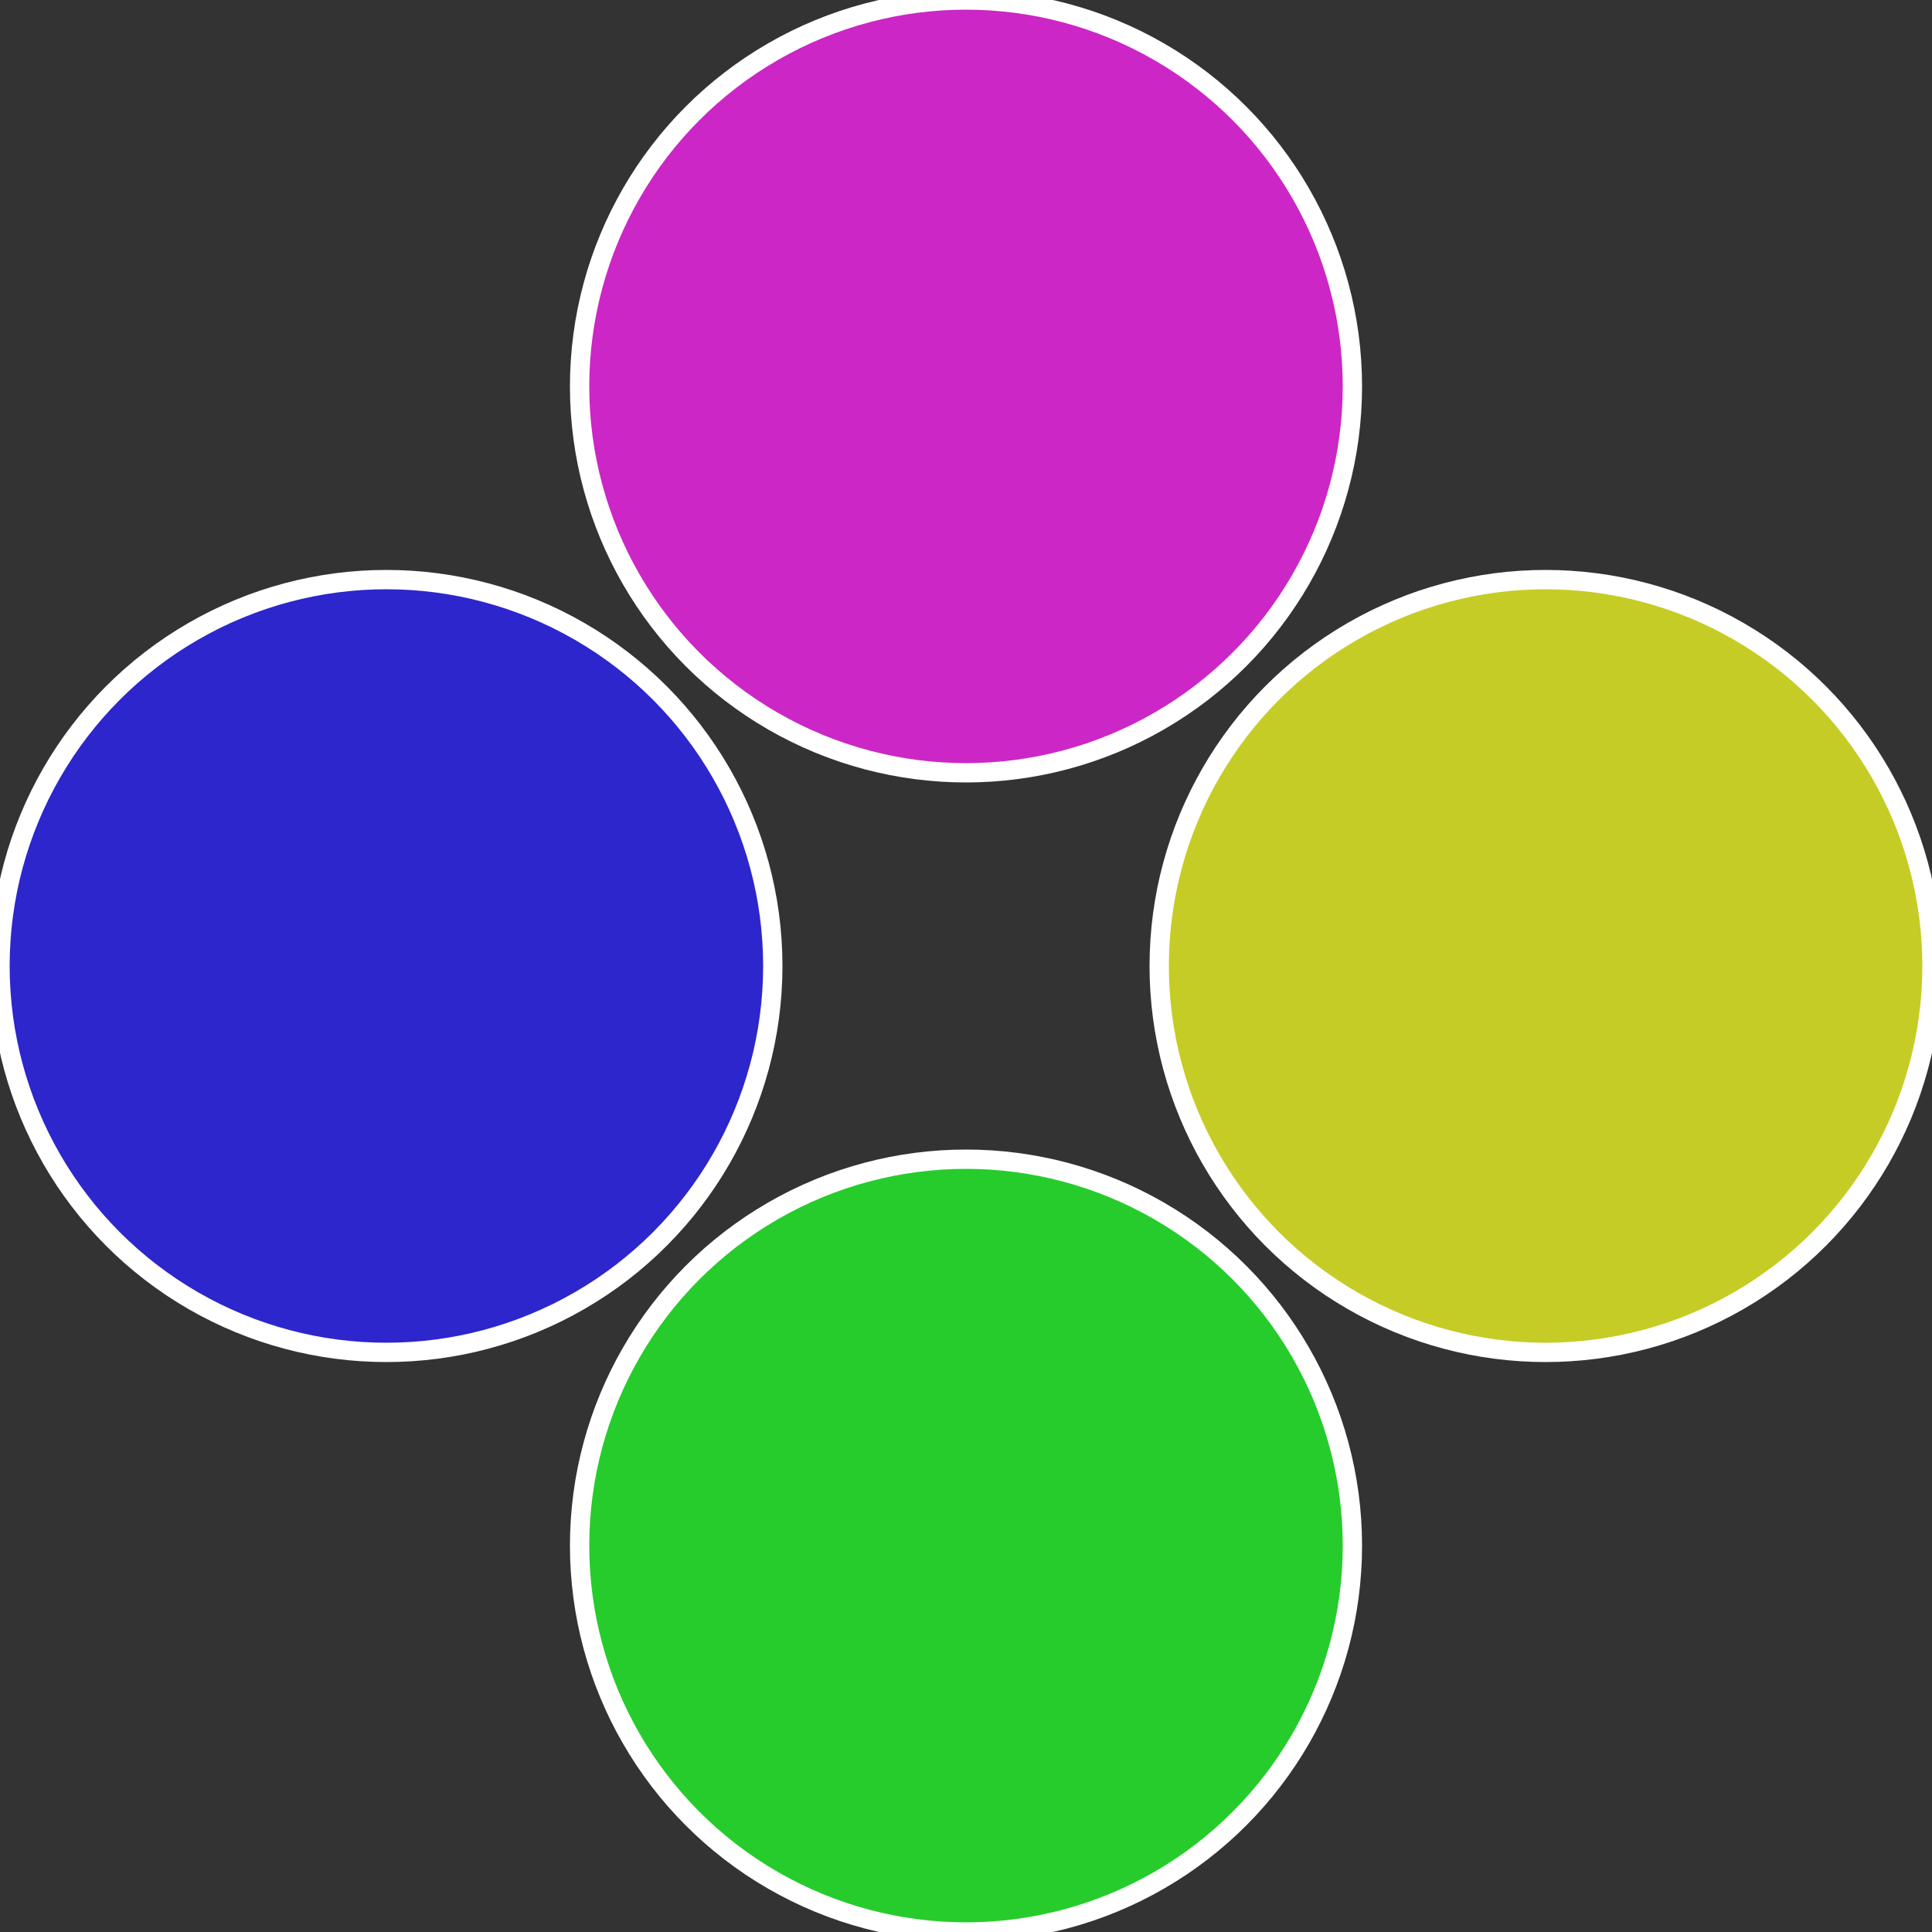
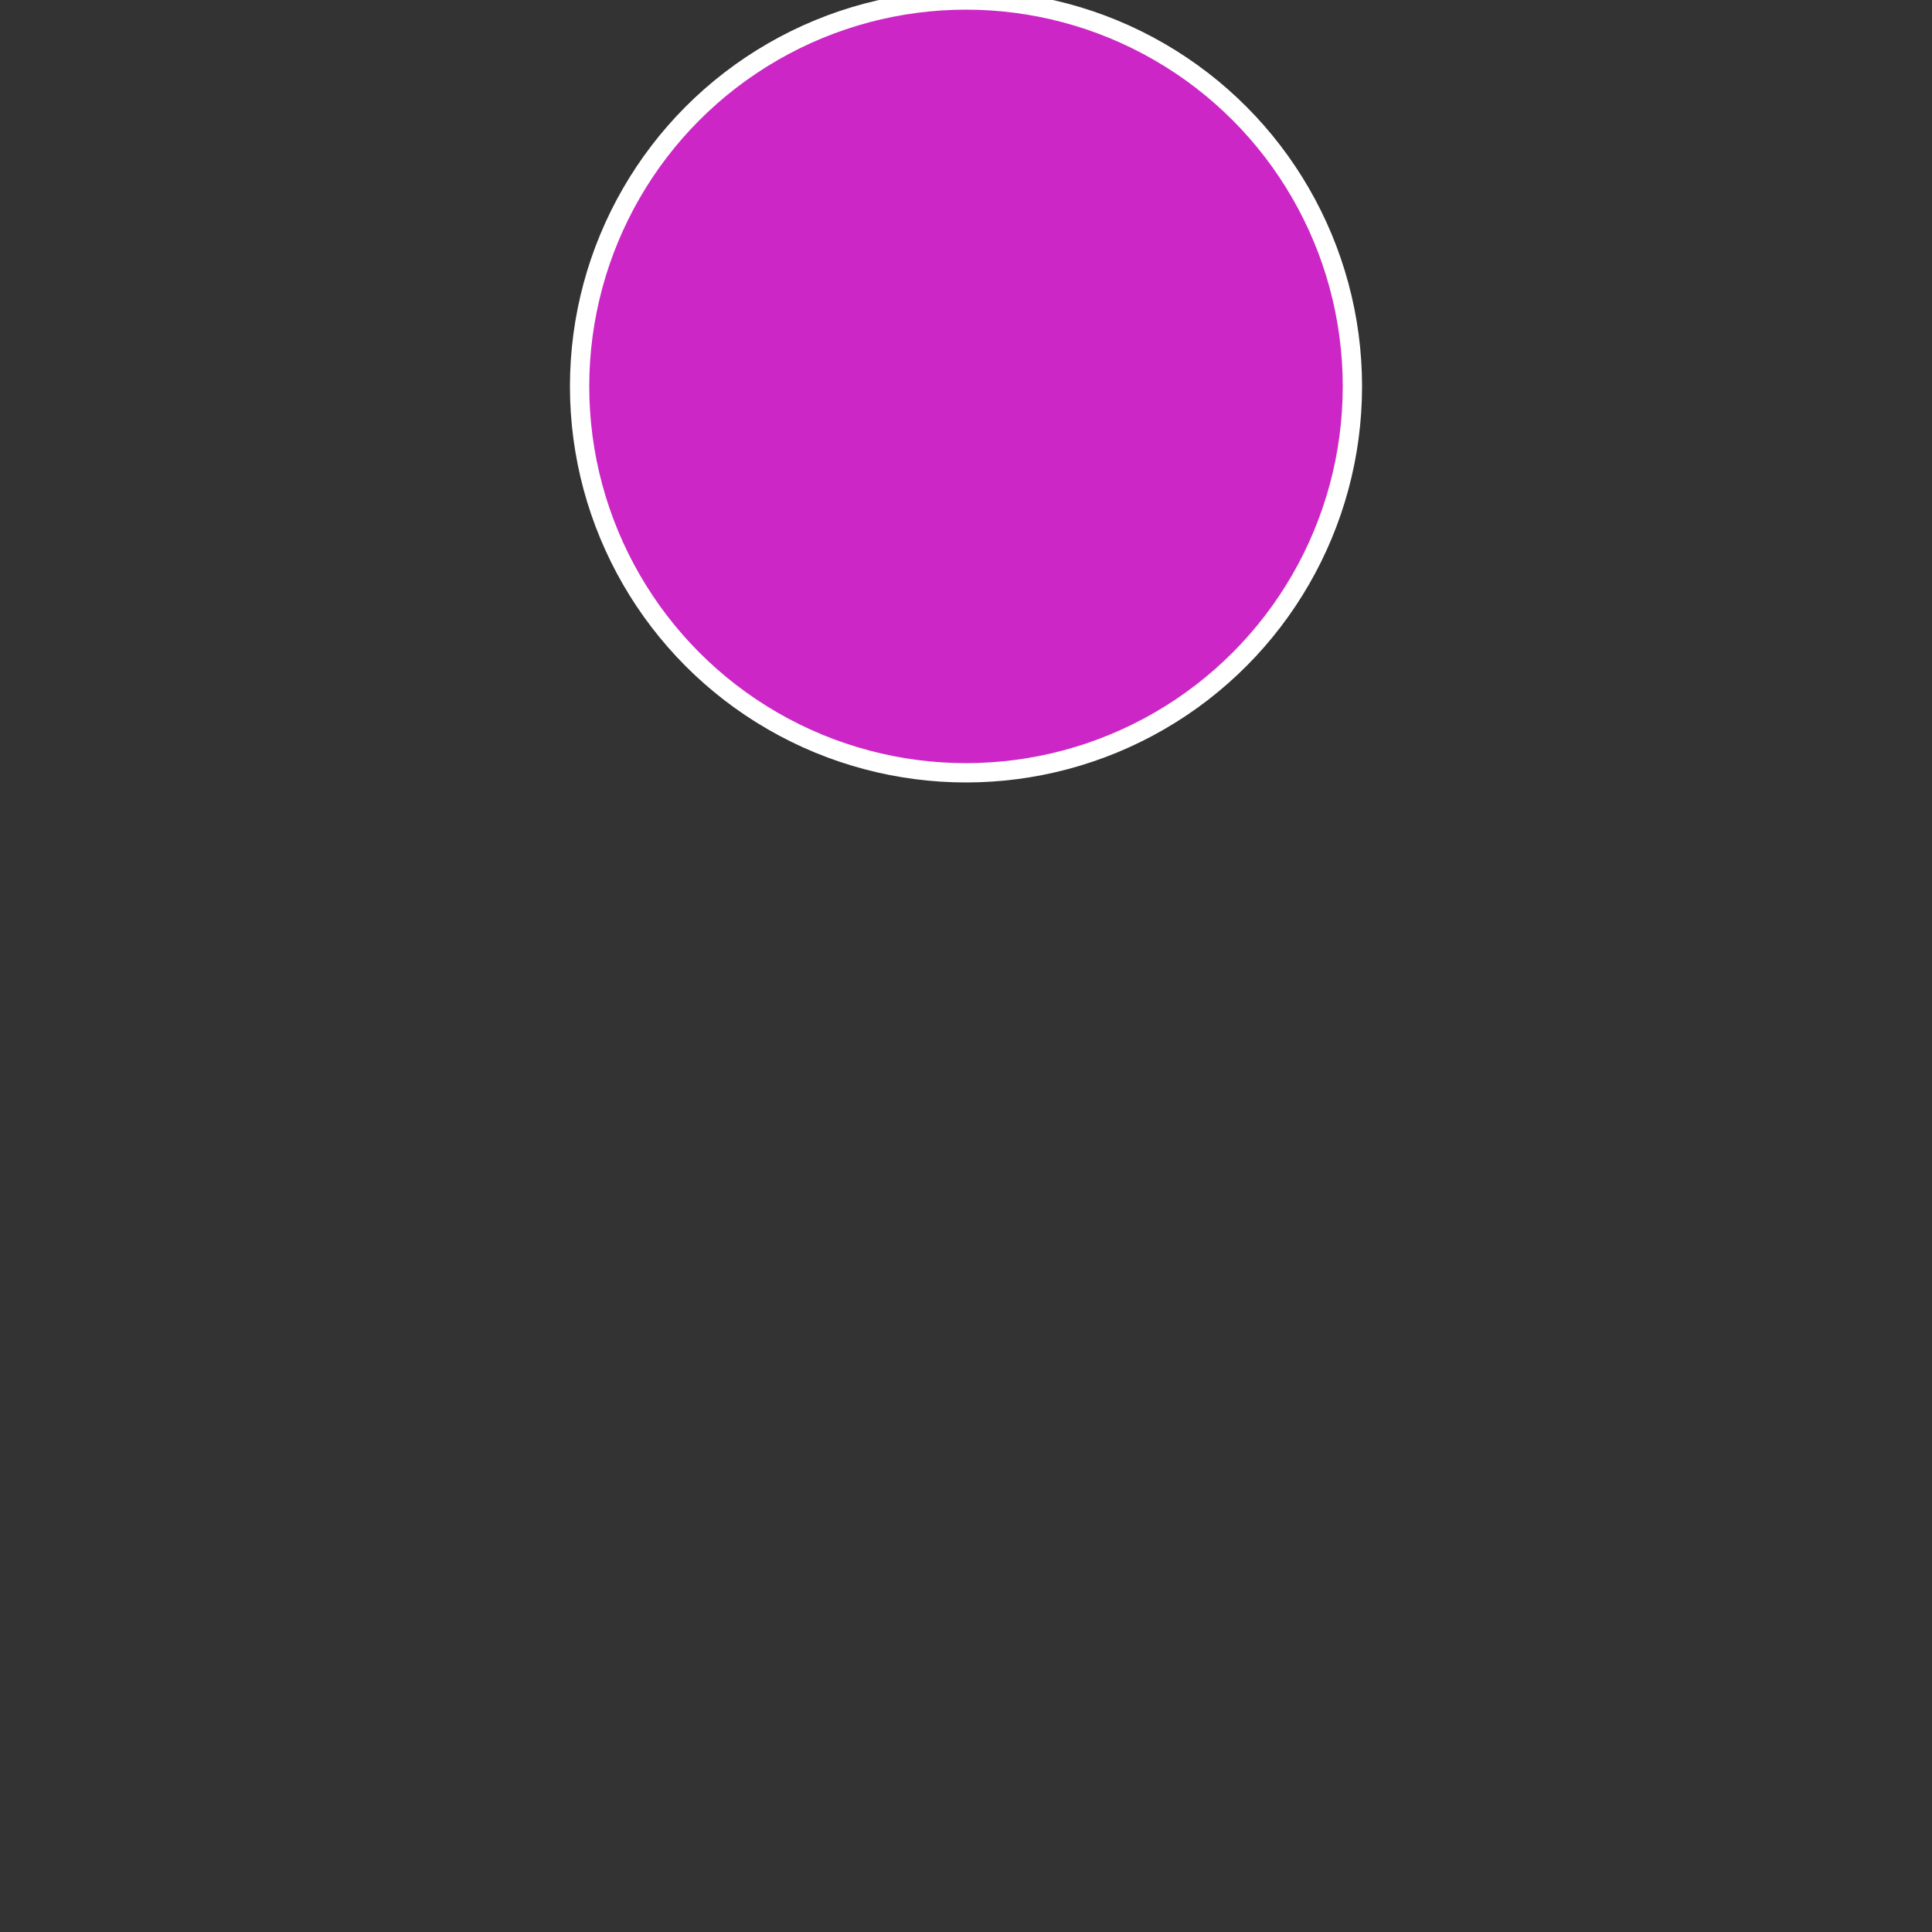
<svg xmlns="http://www.w3.org/2000/svg" width="500" height="500" viewBox="-1 -1 2 2">
  <rect x="-1" y="-1" width="2" height="2" fill="#333333" stroke="none" />
-   <circle cx="0.6" cy="0" r="0.4" fill="#c6cc26" stroke="#fff" stroke-width="1%" />
-   <circle cx="3.6739403974421E-17" cy="0.6" r="0.4" fill="#26cc2c" stroke="#fff" stroke-width="1%" />
-   <circle cx="-0.6" cy="7.3478807948841E-17" r="0.4" fill="#2c26cc" stroke="#fff" stroke-width="1%" />
  <circle cx="-1.1021821192326E-16" cy="-0.6" r="0.4" fill="#cc26c6" stroke="#fff" stroke-width="1%" />
</svg>